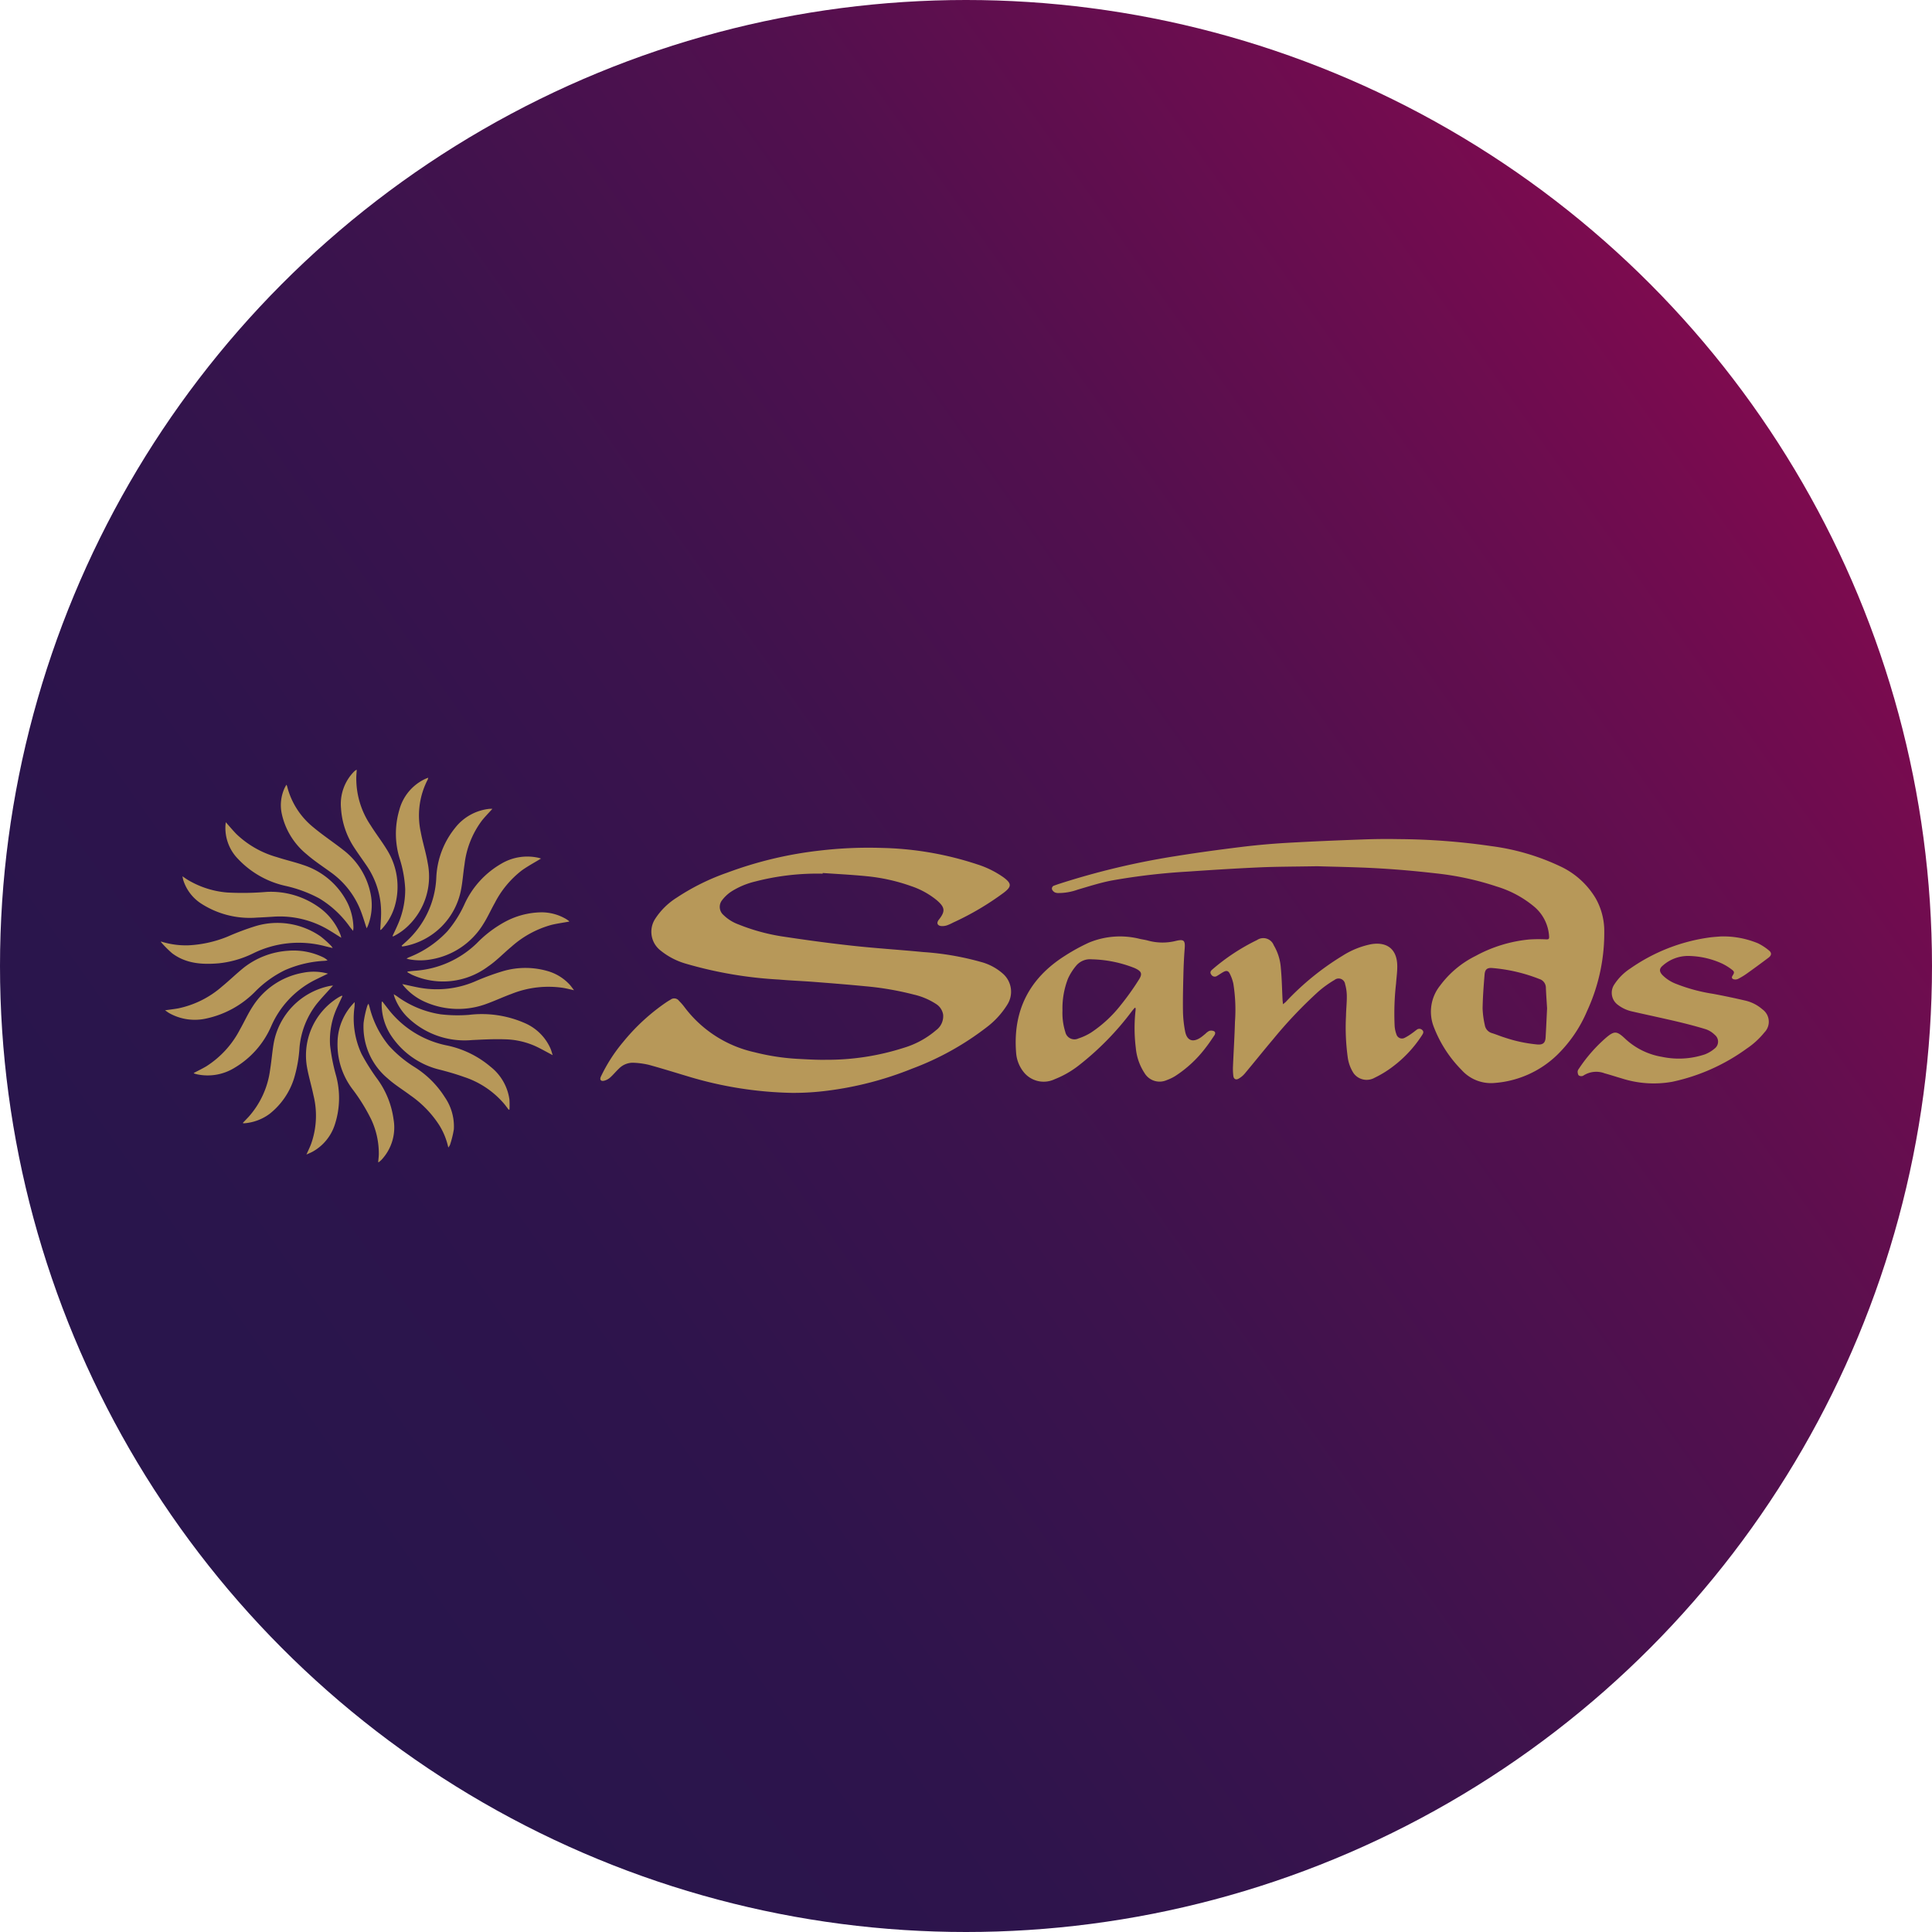
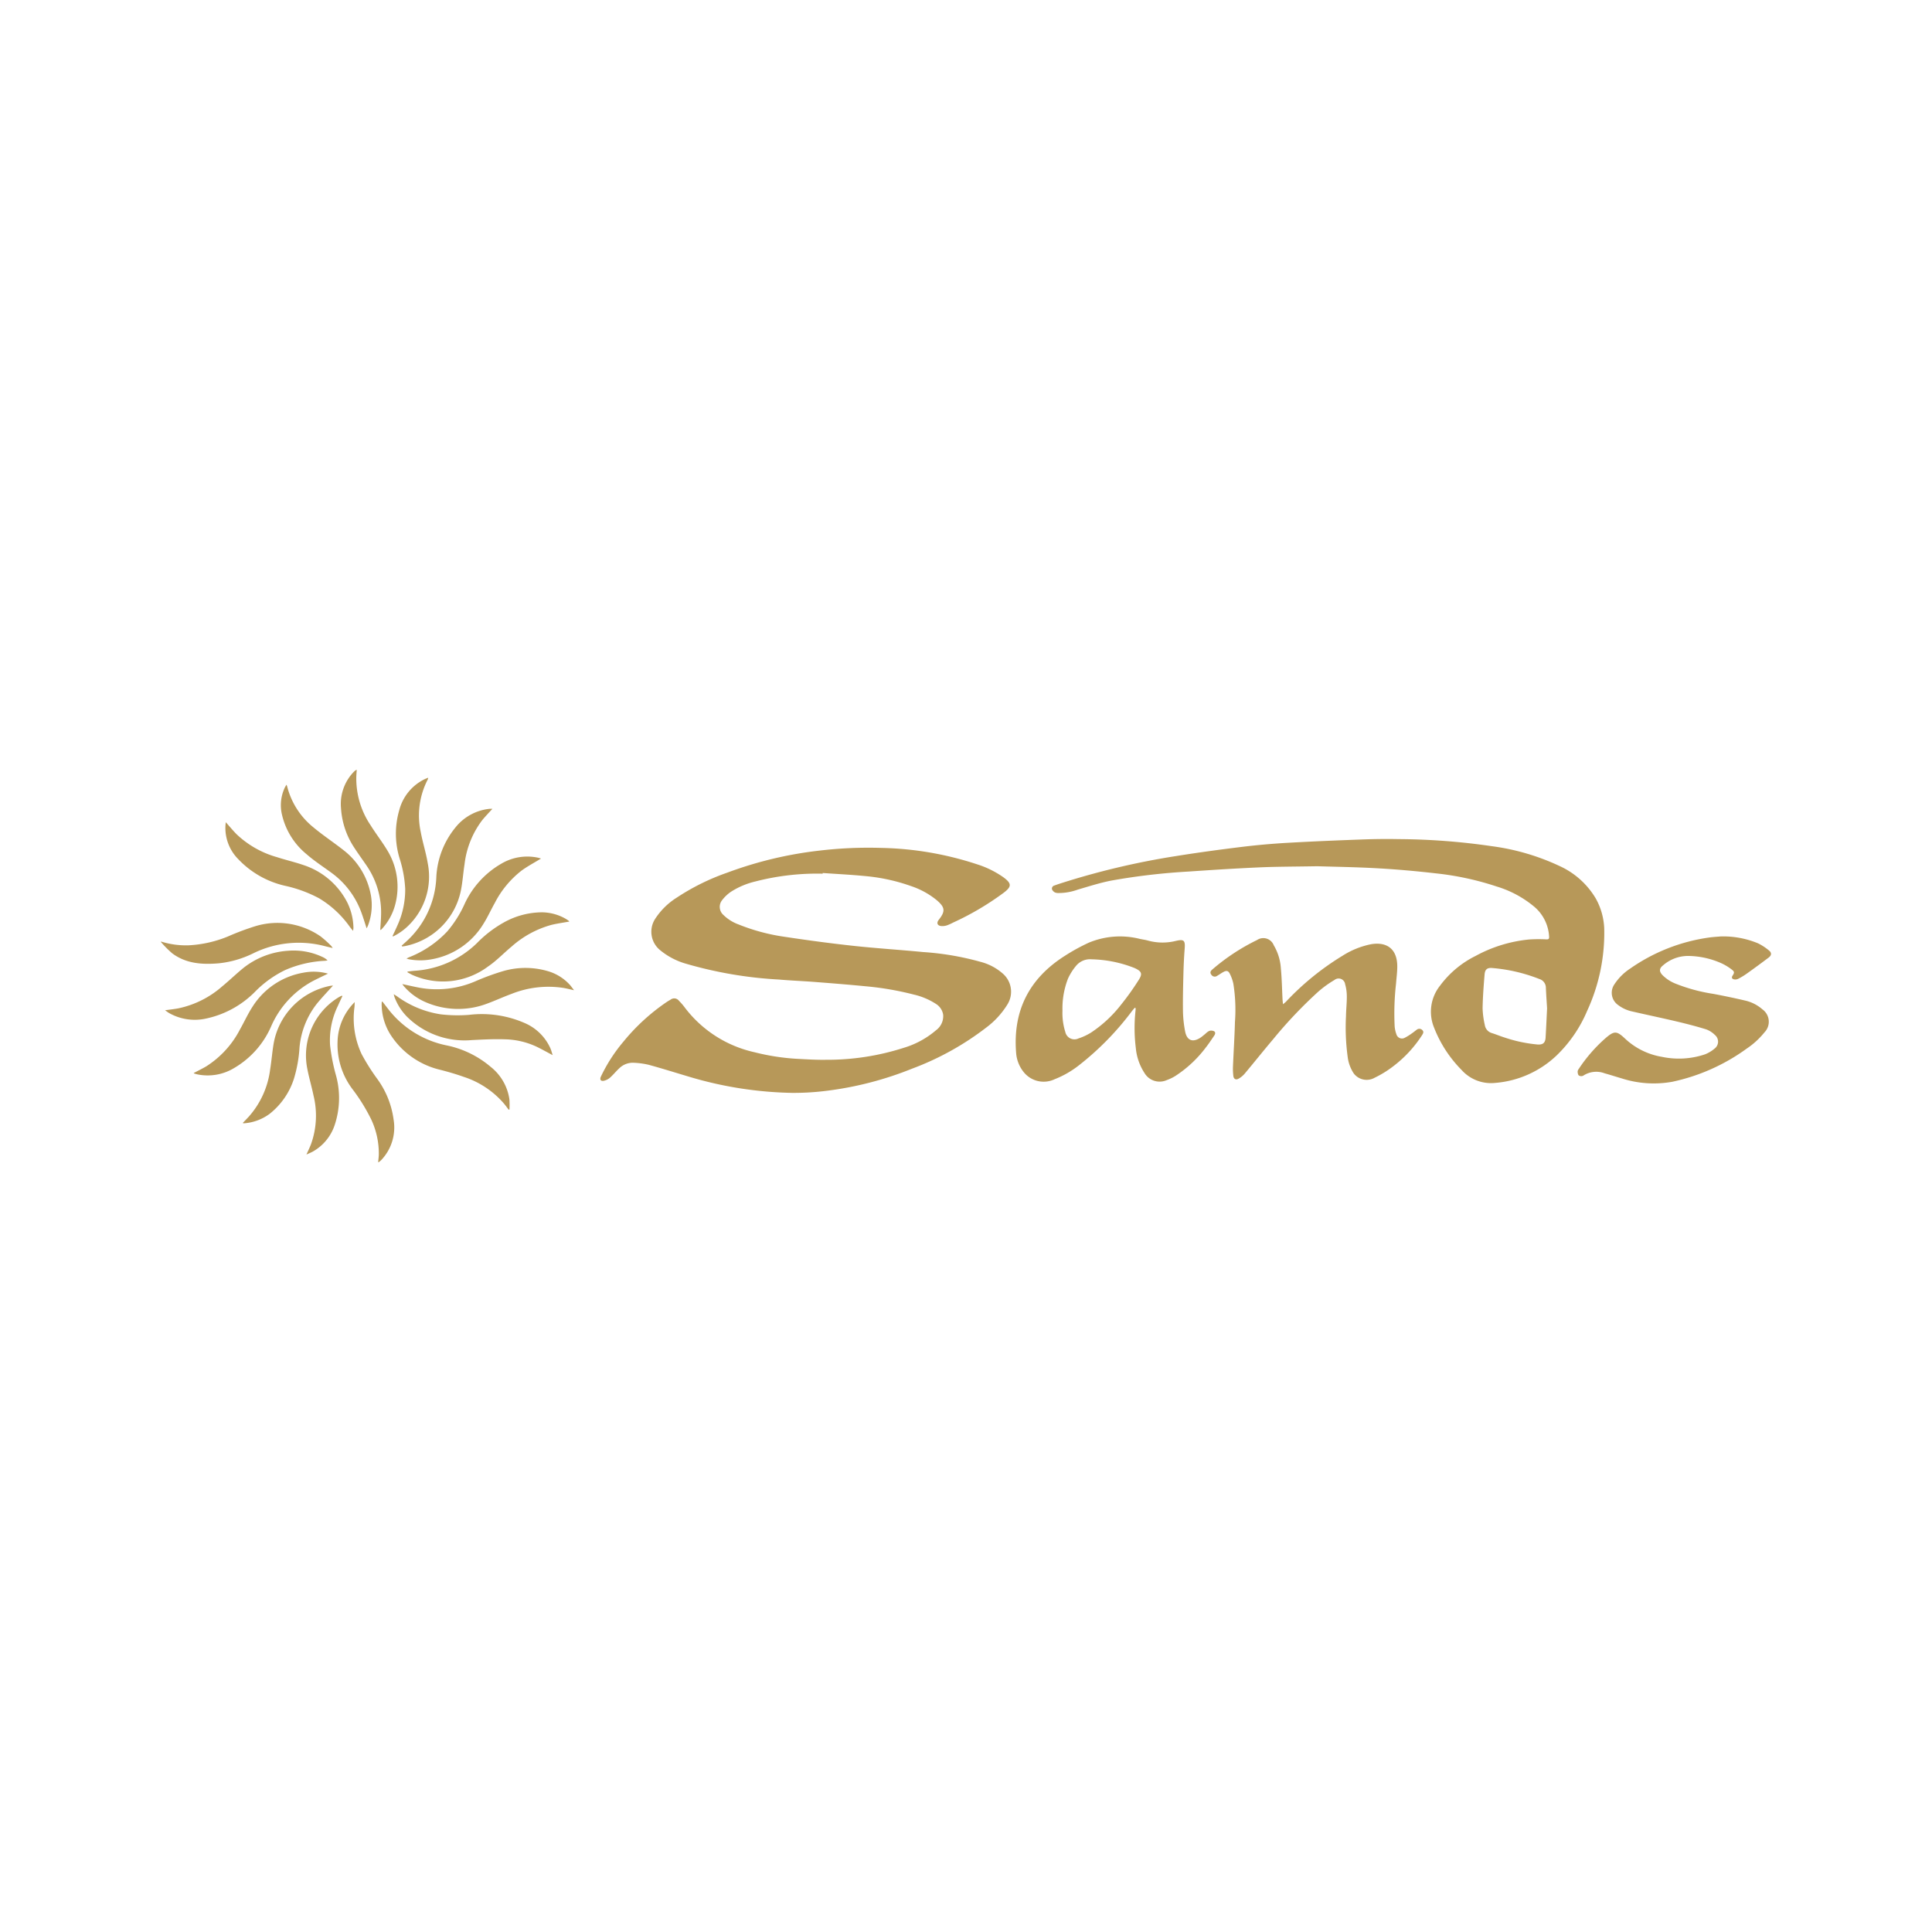
<svg xmlns="http://www.w3.org/2000/svg" viewBox="0 0 300 300" width="300" height="300">
  <defs>
    <linearGradient id="a" x1="44.567" y1="224.714" x2="289.339" y2="51.259" gradientUnits="userSpaceOnUse">
      <stop offset="0" stop-color="#29154c" />
      <stop offset="0.186" stop-color="#2e144c" />
      <stop offset="0.4" stop-color="#3c134d" />
      <stop offset="0.626" stop-color="#52104e" />
      <stop offset="0.86" stop-color="#720c4f" />
      <stop offset="1" stop-color="#890950" />
    </linearGradient>
    <clipPath id="bz_circular_clip">
      <circle cx="150.0" cy="150.0" r="150.0" />
    </clipPath>
  </defs>
  <g clip-path="url(#bz_circular_clip)">
-     <rect width="300" height="300" fill="url(#a)" />
    <g>
      <g>
        <path d="M127.746,135.664a38.297,38.297,0,0,0-10.469,1.214,12.217,12.217,0,0,0-3.769,1.593,5.963,5.963,0,0,0-1.383,1.311,1.669,1.669,0,0,0,.209,2.294,6.556,6.556,0,0,0,2.34,1.469,30.778,30.778,0,0,0,7.265,1.936c3.51.53,7.032,1.004,10.561,1.387,3.615.392,7.248.616,10.867.968a43.624,43.624,0,0,1,8.887,1.517,8.402,8.402,0,0,1,3.518,1.876,3.73,3.73,0,0,1,.643,4.769,12.963,12.963,0,0,1-3.25,3.545,44.056,44.056,0,0,1-11.525,6.394A52.813,52.813,0,0,1,128.5,169.361a41.041,41.041,0,0,1-5.504.341,59.355,59.355,0,0,1-16.142-2.553c-2.038-.608-4.067-1.244-6.118-1.806a12.455,12.455,0,0,0-2.28-.315,3.001,3.001,0,0,0-2.333.892c-.49.456-.911.988-1.413,1.428a2.148,2.148,0,0,1-.958.478c-.473.093-.654-.204-.45-.644a24.999,24.999,0,0,1,3.489-5.418,31.539,31.539,0,0,1,6.691-6.145c.201-.135.409-.262.622-.377a.924.924,0,0,1,1.339.176,8.907,8.907,0,0,1,.894,1.035,18.642,18.642,0,0,0,10.843,6.942,34.762,34.762,0,0,0,6.759,1.028c1.424.073,2.852.165,4.276.14a38.881,38.881,0,0,0,12.133-1.862,13.753,13.753,0,0,0,5.001-2.728,2.7,2.7,0,0,0,1.102-2.423,2.414,2.414,0,0,0-1.109-1.658,10.708,10.708,0,0,0-3.454-1.457,46.4,46.4,0,0,0-7.544-1.293c-2.611-.256-5.228-.462-7.844-.665-1.849-.144-3.703-.212-5.55-.374a63.847,63.847,0,0,1-14.521-2.483,11.086,11.086,0,0,1-3.911-2.067,3.681,3.681,0,0,1-.791-4.864,10.883,10.883,0,0,1,3.359-3.306,35.127,35.127,0,0,1,7.848-3.88,60.4,60.4,0,0,1,14.287-3.418,64.683,64.683,0,0,1,9.7-.42,50.543,50.543,0,0,1,14.835,2.556,14.829,14.829,0,0,1,4.089,2.028c1.265.95,1.26,1.42.015,2.372a43.637,43.637,0,0,1-7.878,4.645,7.225,7.225,0,0,1-.936.421,2.309,2.309,0,0,1-.876.112c-.621-.059-.781-.488-.397-.974,1.041-1.318.984-1.919-.29-3.022a12.561,12.561,0,0,0-4.028-2.216,28.776,28.776,0,0,0-7.008-1.541c-2.226-.221-4.464-.328-6.697-.486Z" fill="#b79859" />
        <path d="M204.551,134.509c-3.617.065-6.302.057-8.981.176-3.675.163-7.349.396-11.019.649a100.283,100.283,0,0,0-11.936,1.393c-1.787.342-3.533.91-5.285,1.421a8.725,8.725,0,0,1-2.932.521,1.406,1.406,0,0,1-.585-.091.993.993,0,0,1-.457-.476.484.484,0,0,1,.362-.596q.381-.143.768-.269a118.727,118.727,0,0,1,18.099-4.303c3.393-.545,6.801-1.006,10.213-1.425,2.334-.286,4.682-.495,7.03-.63,3.901-.225,7.807-.383,11.712-.527,1.881-.07,3.768-.093,5.65-.054a103.28,103.28,0,0,1,14.411,1.091,35.676,35.676,0,0,1,10.599,3.101,12.587,12.587,0,0,1,5.584,5.014,10.355,10.355,0,0,1,1.32,4.694,28.883,28.883,0,0,1-2.657,12.78,20.855,20.855,0,0,1-4.765,6.939,15.628,15.628,0,0,1-9.549,4.239,6.119,6.119,0,0,1-5.173-2.007,19.293,19.293,0,0,1-4.298-6.63,6.481,6.481,0,0,1,.948-6.467,15.342,15.342,0,0,1,5.534-4.623,21.67,21.67,0,0,1,8.294-2.546,22.755,22.755,0,0,1,2.696-.017c.33.009.424-.083.412-.401a6.528,6.528,0,0,0-2.468-4.801,16.511,16.511,0,0,0-5.676-3.008,44.947,44.947,0,0,0-9.397-2.037c-3.002-.346-6.016-.618-9.033-.788C210.525,134.636,207.071,134.59,204.551,134.509Zm35.679,22.053c-.063-1.042-.145-2.135-.188-3.229a1.417,1.417,0,0,0-1-1.309,25.681,25.681,0,0,0-7.302-1.708c-.789-.077-1.146.199-1.212.983-.147,1.756-.28,3.517-.311,5.278a13.517,13.517,0,0,0,.341,2.574,1.544,1.544,0,0,0,1.125,1.274c.679.214,1.338.494,2.019.703a22.238,22.238,0,0,0,5.052,1.061c.847.056,1.199-.264,1.247-1.093C240.089,159.604,240.154,158.111,240.23,156.562Z" fill="#b79859" />
        <path d="M176.209,156.481c-.144.17-.294.334-.43.51a44.474,44.474,0,0,1-8.232,8.42,14.857,14.857,0,0,1-3.773,2.167,3.973,3.973,0,0,1-4.754-1.029,5.395,5.395,0,0,1-1.242-3.133c-.506-6.534,2.078-11.526,7.597-15.01a30.018,30.018,0,0,1,3.669-2.017,12.6,12.6,0,0,1,7.973-.592c.419.088.847.143,1.257.261a8.532,8.532,0,0,0,4.357.034c1.225-.284,1.425-.044,1.325,1.218-.103,1.306-.163,2.617-.196,3.927-.049,1.952-.1,3.905-.068,5.856a18.313,18.313,0,0,0,.332,3.053c.268,1.435,1.186,1.779,2.403.968.26-.173.493-.387.74-.581a2.251,2.251,0,0,1,.611-.456,1.026,1.026,0,0,1,.74.054c.267.153.183.451.025.68-.421.61-.823,1.236-1.283,1.815a18.521,18.521,0,0,1-4.791,4.474,7.085,7.085,0,0,1-1.31.624,2.725,2.725,0,0,1-3.443-1.108,8.522,8.522,0,0,1-1.347-3.881,25.052,25.052,0,0,1-.036-5.886c.01-.106.001-.213.001-.32Zm-11.229.469a9.751,9.751,0,0,0,.443,3.3,1.446,1.446,0,0,0,2.035,1,8.863,8.863,0,0,0,1.965-.916,19.646,19.646,0,0,0,4.623-4.287,40.93,40.93,0,0,0,2.799-3.924c.593-.929.402-1.305-.613-1.781-.039-.018-.079-.033-.118-.05a19.16,19.16,0,0,0-6.588-1.33,2.814,2.814,0,0,0-2.438,1.014,8.854,8.854,0,0,0-1.245,1.969A12.763,12.763,0,0,0,164.981,156.95Z" fill="#b79859" />
        <path d="M199.222,155.941c.225-.191.358-.287.47-.403a41.893,41.893,0,0,1,8.777-7.131,12.973,12.973,0,0,1,4.463-1.795c2.513-.407,4.011.837,4.035,3.386.009.908-.123,1.818-.189,2.727a40.953,40.953,0,0,0-.215,6.656,4.728,4.728,0,0,0,.279,1.243.89.89,0,0,0,1.258.538,8.363,8.363,0,0,0,1.224-.766c.225-.15.427-.333.65-.487a.638.638,0,0,1,.894.053c.262.265.11.524-.049.773a18.893,18.893,0,0,1-4.554,4.894,16.215,16.215,0,0,1-2.798,1.715,2.512,2.512,0,0,1-3.272-.682,6.002,6.002,0,0,1-.934-2.594,33.924,33.924,0,0,1-.254-6.315c.014-1.011.134-2.021.126-3.031a6.932,6.932,0,0,0-.262-1.891,1.015,1.015,0,0,0-1.637-.671,16.704,16.704,0,0,0-2.493,1.789,69.348,69.348,0,0,0-7.037,7.41c-1.493,1.763-2.932,3.572-4.417,5.343a3.5,3.5,0,0,1-.977.804c-.414.227-.739.035-.797-.436a9.213,9.213,0,0,1-.056-1.492c.095-2.306.245-4.611.307-6.918a25.487,25.487,0,0,0-.253-5.926,6.424,6.424,0,0,0-.56-1.557c-.227-.451-.516-.498-.966-.257-.338.182-.65.413-.984.605a.626.626,0,0,1-.902-.167c-.254-.325-.134-.58.141-.809a31.951,31.951,0,0,1,6.95-4.58,1.741,1.741,0,0,1,2.6.814,8.019,8.019,0,0,1,1.1,3.569c.153,1.614.18,3.24.263,4.861C199.164,155.418,199.191,155.619,199.222,155.941Z" fill="#b79859" />
        <path d="M267.202,145.41a14.114,14.114,0,0,1,5.779,1.067,8.397,8.397,0,0,1,1.706,1.115c.443.353.409.752-.054,1.102q-1.69,1.276-3.416,2.504a10.519,10.519,0,0,1-1.317.796,1.022,1.022,0,0,1-.651.079c-.28-.067-.43-.251-.218-.574.31-.472.309-.625-.152-.97a8.373,8.373,0,0,0-1.566-.948,13.013,13.013,0,0,0-5.19-1.143,5.927,5.927,0,0,0-3.918,1.49c-.574.476-.579.911-.079,1.461a5.94,5.94,0,0,0,2.1,1.37,26.613,26.613,0,0,0,5.813,1.567c1.639.309,3.274.648,4.898,1.03a6.104,6.104,0,0,1,2.728,1.374,2.363,2.363,0,0,1,.308,3.587,12.296,12.296,0,0,1-2.738,2.504,30.457,30.457,0,0,1-11.565,5.157,16.282,16.282,0,0,1-7.861-.528c-.878-.252-1.745-.542-2.626-.78a3.676,3.676,0,0,0-3.358.373.716.716,0,0,1-.654-.038c-.139-.093-.184-.38-.199-.587a.772.772,0,0,1,.17-.428,23.702,23.702,0,0,1,4.271-4.877c1.254-1.054,1.645-1.023,2.848.089a10.995,10.995,0,0,0,5.81,2.905,12.707,12.707,0,0,0,6.671-.387,5.26,5.26,0,0,0,1.492-.891,1.347,1.347,0,0,0,.044-2.131,3.712,3.712,0,0,0-1.356-.863c-1.497-.461-3.016-.855-4.541-1.215-2.291-.541-4.596-1.023-6.89-1.55a5.565,5.565,0,0,1-2.243-1.019,2.315,2.315,0,0,1-.568-3.202,8.464,8.464,0,0,1,2.47-2.46,28.142,28.142,0,0,1,12.191-4.804C266.06,145.483,266.788,145.449,267.202,145.41Z" fill="#b79859" />
      </g>
      <g>
        <path d="M25,146.199a12.867,12.867,0,0,0,4.303.588,18.54,18.54,0,0,0,6.065-1.362,40.887,40.887,0,0,1,4.32-1.619,11.78,11.78,0,0,1,10.097,1.6,16.633,16.633,0,0,1,1.652,1.482,2.133,2.133,0,0,1,.218.321c-.491-.119-.888-.209-1.281-.311a15.993,15.993,0,0,0-11.085,1.15,15.713,15.713,0,0,1-5.318,1.534c-2.566.219-5.074.063-7.232-1.551A16.379,16.379,0,0,1,25,146.285Z" fill="#b79859" />
-         <path d="M52.992,145.618c-.692-.433-1.275-.814-1.874-1.169a14.765,14.765,0,0,0-8.641-2.107c-.868.055-1.736.107-2.605.145a13.933,13.933,0,0,1-8.678-2.208,6.762,6.762,0,0,1-2.709-3.536c-.06-.182-.089-.375-.158-.673.317.214.531.37.757.509a14.148,14.148,0,0,0,6.17,2.007,43.693,43.693,0,0,0,6.154-.094,12.835,12.835,0,0,1,8.036,2.33,9.485,9.485,0,0,1,3.442,4.375A3.932,3.932,0,0,1,52.992,145.618Z" fill="#b79859" />
        <path d="M50.93,151.185c-.74.361-1.486.711-2.221,1.084a14.573,14.573,0,0,0-6.623,7.142,13.922,13.922,0,0,1-5.67,6.398,7.932,7.932,0,0,1-5.849,1.002,3.972,3.972,0,0,1-.41-.121c-.034-.011-.058-.052-.078-.071.657-.348,1.323-.668,1.957-1.043a14.833,14.833,0,0,0,5.221-5.715c.677-1.189,1.238-2.451,1.988-3.59a11.678,11.678,0,0,1,7.861-5.232A8.329,8.329,0,0,1,50.93,151.185Z" fill="#b79859" />
        <path d="M76.46,125.593c-.549.61-1.095,1.168-1.586,1.77a13.989,13.989,0,0,0-2.743,6.866c-.206,1.293-.286,2.608-.534,3.892a11.033,11.033,0,0,1-8.744,8.793c-.133.024-.268.036-.402.054l-.085-.123c.238-.215.477-.428.714-.645a14.207,14.207,0,0,0,4.67-9.954,13.157,13.157,0,0,1,2.93-7.705,7.785,7.785,0,0,1,5.324-2.945A4.357,4.357,0,0,1,76.46,125.593Z" fill="#b79859" />
        <path d="M84.008,133.317c-1.018.622-2.039,1.166-2.972,1.833a15.058,15.058,0,0,0-4.204,5.061c-.603,1.067-1.104,2.195-1.757,3.23a11.794,11.794,0,0,1-8.221,5.545,9.431,9.431,0,0,1-3.364-.032c-.092-.017-.18-.053-.368-.111.19-.096.292-.156.401-.202a16.269,16.269,0,0,0,5.938-4.025,17.8,17.8,0,0,0,2.65-4.178,13.923,13.923,0,0,1,5.743-6.33,7.912,7.912,0,0,1,5.7-.923C83.716,133.22,83.872,133.277,84.008,133.317Z" fill="#b79859" />
        <path d="M62.466,152.806c.965.205,1.823.409,2.69.569a15.096,15.096,0,0,0,8.63-.988,38.044,38.044,0,0,1,4.33-1.59,12.379,12.379,0,0,1,6.966.005,7.408,7.408,0,0,1,3.377,2.094c.218.238.4.509.676.866-.631-.139-1.13-.268-1.637-.358a15.412,15.412,0,0,0-8.065.926c-1.259.458-2.477,1.028-3.735,1.489a12.66,12.66,0,0,1-9.634-.215,9.247,9.247,0,0,1-3.377-2.499C62.626,153.032,62.574,152.952,62.466,152.806Z" fill="#b79859" />
        <path d="M25.629,156.875c.745-.106,1.405-.179,2.057-.298A14.947,14.947,0,0,0,34.5,153.165c1.146-.941,2.208-1.983,3.362-2.913a12.463,12.463,0,0,1,6.814-2.614,10.515,10.515,0,0,1,5.411.967,2.566,2.566,0,0,1,.777.525c-.139.022-.278.055-.418.064a17.411,17.411,0,0,0-6.214,1.459,16.853,16.853,0,0,0-4.628,3.342,15.075,15.075,0,0,1-7.502,4.143,8.103,8.103,0,0,1-5.803-.808C26.084,157.207,25.887,157.052,25.629,156.875Z" fill="#b79859" />
        <path d="M59.381,155.524c.374.481.745.965,1.121,1.444a15.333,15.333,0,0,0,8.991,5.39,15.27,15.27,0,0,1,6.689,3.293,7.85,7.85,0,0,1,2.919,5.063,13.359,13.359,0,0,1,.009,1.579l-.132.013c-.212-.28-.416-.566-.637-.838a13.848,13.848,0,0,0-6.308-4.245c-1.179-.422-2.389-.771-3.602-1.087a12.602,12.602,0,0,1-7.835-5.538,8.926,8.926,0,0,1-1.333-4.627c-.003-.137.012-.275.019-.413Z" fill="#b79859" />
        <path d="M85.82,163.844c-.886-.468-1.688-.92-2.516-1.321a12.187,12.187,0,0,0-4.932-1.139c-1.69-.061-3.389.036-5.082.117a12.697,12.697,0,0,1-10.164-3.7,8.746,8.746,0,0,1-1.858-2.951c-.045-.113-.067-.234-.133-.472.224.141.352.216.474.298a15.436,15.436,0,0,0,6.816,2.827,22.744,22.744,0,0,0,4.395.084,16.611,16.611,0,0,1,8.618,1.255,7.699,7.699,0,0,1,4.015,3.911C85.604,163.094,85.694,163.46,85.82,163.844Z" fill="#b79859" />
        <path d="M88.398,143.101c-.943.172-1.86.296-2.755.51a15.455,15.455,0,0,0-6.222,3.39c-1.229,1.018-2.339,2.204-3.655,3.09A11.667,11.667,0,0,1,64.106,151.42c-.293-.124-.564-.298-.845-.449l.026-.11c.374-.041.747-.092,1.122-.121a15.252,15.252,0,0,0,9.652-4.297,18.246,18.246,0,0,1,4.123-3.175,12.26,12.26,0,0,1,5.971-1.604,7.539,7.539,0,0,1,3.678,1.002c.16.093.311.201.462.309A.593.593,0,0,1,88.398,143.101Z" fill="#b79859" />
        <path d="M51.711,153.037c-.862.963-1.712,1.846-2.486,2.791a12.84,12.84,0,0,0-2.716,6.82,21.14,21.14,0,0,1-.858,4.829,11.347,11.347,0,0,1-3.785,5.48,7.566,7.566,0,0,1-3.918,1.465.746.746,0,0,1-.17-.007c-.024-.003-.046-.028-.076-.047.31-.324.622-.644.926-.971a13.591,13.591,0,0,0,3.32-7.333c.212-1.307.312-2.632.529-3.939a11.096,11.096,0,0,1,8.81-9.042C51.421,153.061,51.558,153.054,51.711,153.037Z" fill="#b79859" />
        <path d="M53.162,154.685c-.232.502-.473,1.001-.695,1.507a12.151,12.151,0,0,0-1.215,6.098,29.498,29.498,0,0,0,.86,4.478,13.276,13.276,0,0,1-.15,7.948,7.399,7.399,0,0,1-3.348,4.076c-.3.173-.628.298-1.029.485.265-.597.5-1.079.696-1.577a13.088,13.088,0,0,0,.396-7.614c-.304-1.478-.751-2.929-1.012-4.413a10.557,10.557,0,0,1,4.983-10.852c.142-.083.294-.149.442-.223Z" fill="#b79859" />
-         <path d="M57.228,155.855c.072.242.122.398.166.555a15.101,15.101,0,0,0,2.986,5.955,18.654,18.654,0,0,0,4.034,3.356,14.894,14.894,0,0,1,4.655,4.647,8.018,8.018,0,0,1,1.407,4.974,14.826,14.826,0,0,1-.601,2.43,1.912,1.912,0,0,1-.265.412A10.869,10.869,0,0,0,68.185,174.68a16.555,16.555,0,0,0-4.441-4.578c-1.187-.888-2.47-1.669-3.562-2.659a10.454,10.454,0,0,1-3.724-8.603,16.126,16.126,0,0,1,.577-2.662A1.557,1.557,0,0,1,57.228,155.855Z" fill="#b79859" />
        <path d="M56.929,144.148c-.27-.823-.493-1.558-.752-2.279a13.217,13.217,0,0,0-4.69-6.33c-1.298-.954-2.664-1.831-3.871-2.889a11.148,11.148,0,0,1-3.899-6.467,6.395,6.395,0,0,1,.45-3.763c.078-.178.183-.343.307-.572a1.862,1.862,0,0,1,.111.246A11.908,11.908,0,0,0,48.666,128.47c1.507,1.26,3.158,2.345,4.701,3.563a11.367,11.367,0,0,1,4.223,6.98,8.86,8.86,0,0,1-.467,4.75A4.311,4.311,0,0,1,56.929,144.148Z" fill="#b79859" />
        <path d="M35.061,127.674c.589.66,1.096,1.272,1.649,1.84a14.961,14.961,0,0,0,6.295,3.583c1.355.443,2.752.757,4.098,1.223a11.715,11.715,0,0,1,6.881,5.931,9.335,9.335,0,0,1,.899,3.799,3.564,3.564,0,0,1-.059.491c-.211-.258-.355-.419-.483-.592a15.77,15.77,0,0,0-4.785-4.458,20.46,20.46,0,0,0-5.284-1.944,14.396,14.396,0,0,1-7.262-4.123,6.875,6.875,0,0,1-2.001-5.24C35.019,128.033,35.039,127.883,35.061,127.674Z" fill="#b79859" />
        <path d="M58.719,180.469c.037-.431.098-.835.103-1.239a12.444,12.444,0,0,0-1.171-5.385,28.529,28.529,0,0,0-2.97-4.79,11.499,11.499,0,0,1-2.269-7.209A8.972,8.972,0,0,1,55.08,155.605c-.011.254-.014.509-.036.763a13.071,13.071,0,0,0,1.103,7.301,32.567,32.567,0,0,0,2.359,3.761,13.748,13.748,0,0,1,2.606,6.385,7.343,7.343,0,0,1-1.855,6.258c-.118.123-.249.235-.378.346C58.852,180.443,58.804,180.444,58.719,180.469Z" fill="#b79859" />
        <path d="M60.955,145.336c.251-.54.514-1.076.75-1.622A13.373,13.373,0,0,0,62.92,138.029a18.491,18.491,0,0,0-.846-4.658,13.09,13.09,0,0,1-.072-7.587A7.415,7.415,0,0,1,65.96,120.98c.151-.072.31-.128.531-.218a1.231,1.231,0,0,1-.057.252,12.129,12.129,0,0,0-1.1,8.186c.295,1.61.808,3.181,1.077,4.794a10.633,10.633,0,0,1-3.021,9.76,9.037,9.037,0,0,1-2.357,1.661Z" fill="#b79859" />
        <path d="M59.044,144.412c.044-.743.102-1.45.124-2.157a12.881,12.881,0,0,0-2.243-7.84c-.641-.943-1.316-1.864-1.937-2.82a12.472,12.472,0,0,1-2.036-6.099,7.158,7.158,0,0,1,1.978-5.639,2.445,2.445,0,0,1,.256-.227,1.286,1.286,0,0,1,.212-.098c-.025.349-.05.649-.067.951a12.969,12.969,0,0,0,2.226,7.679c.806,1.293,1.749,2.503,2.539,3.805a10.835,10.835,0,0,1,1.221,8.683,8.891,8.891,0,0,1-1.956,3.525,2.123,2.123,0,0,1-.182.181A.653.653,0,0,1,59.044,144.412Z" fill="#b79859" />
      </g>
    </g>
  </g>
</svg>